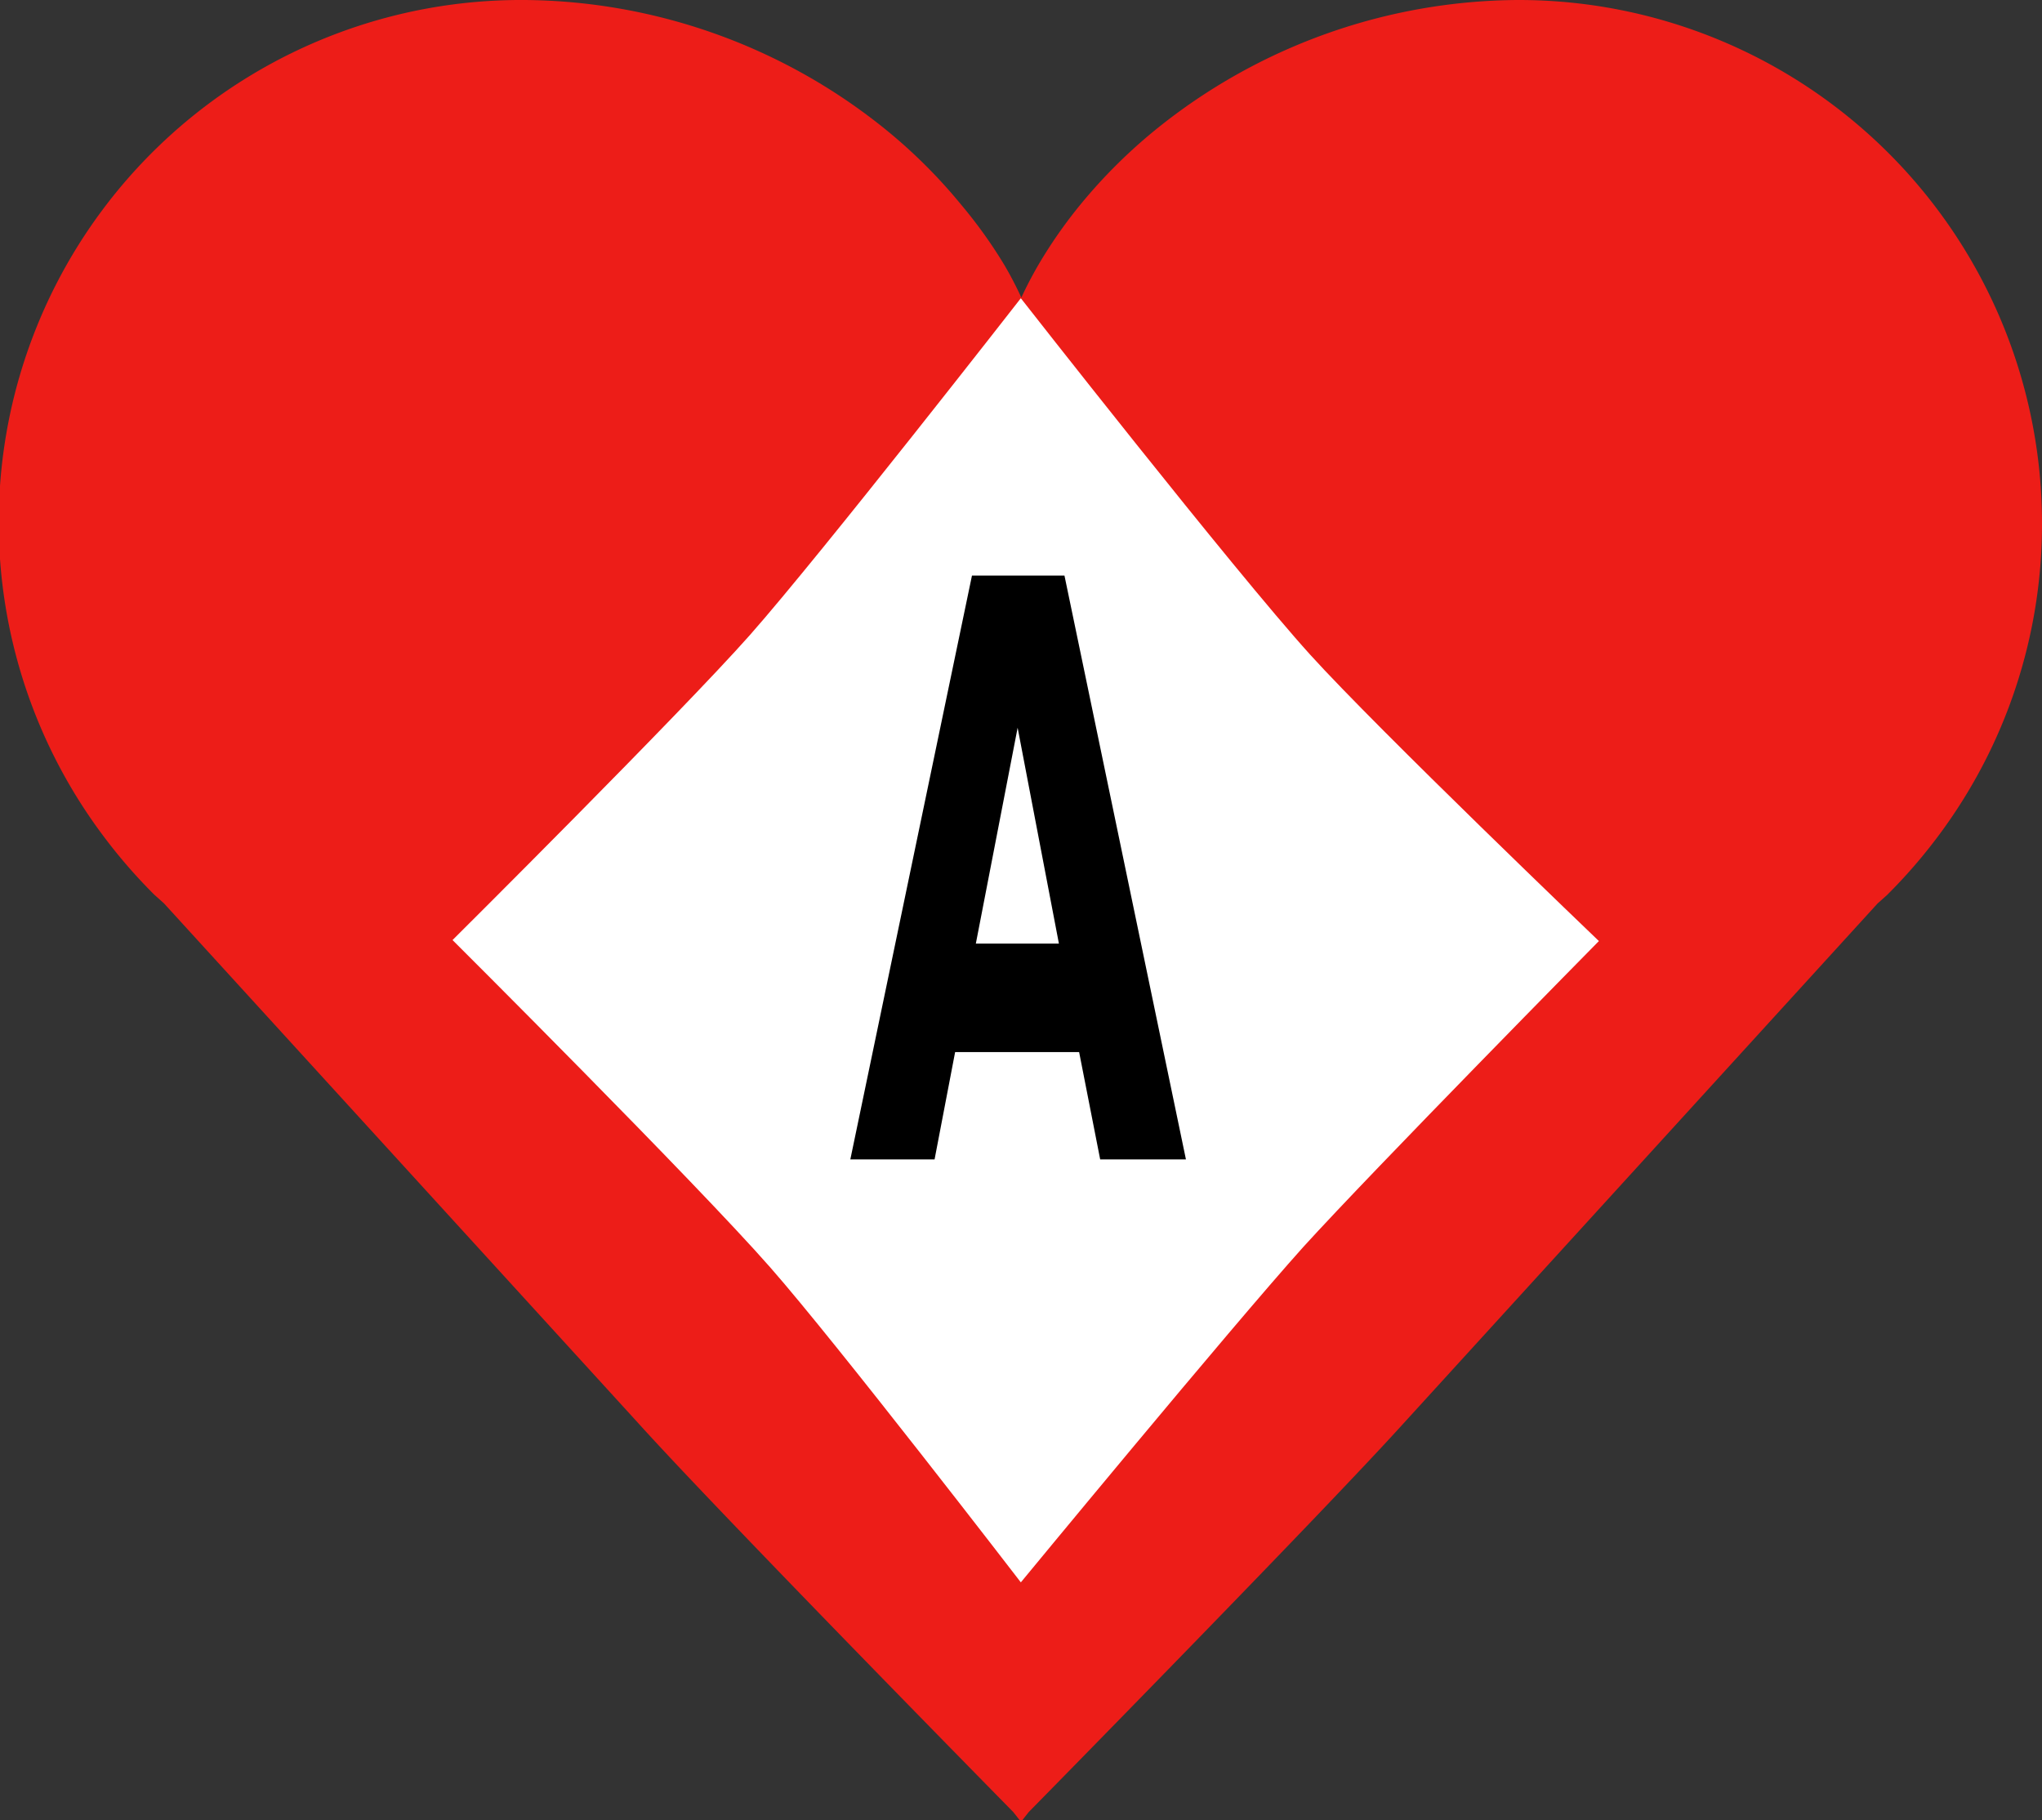
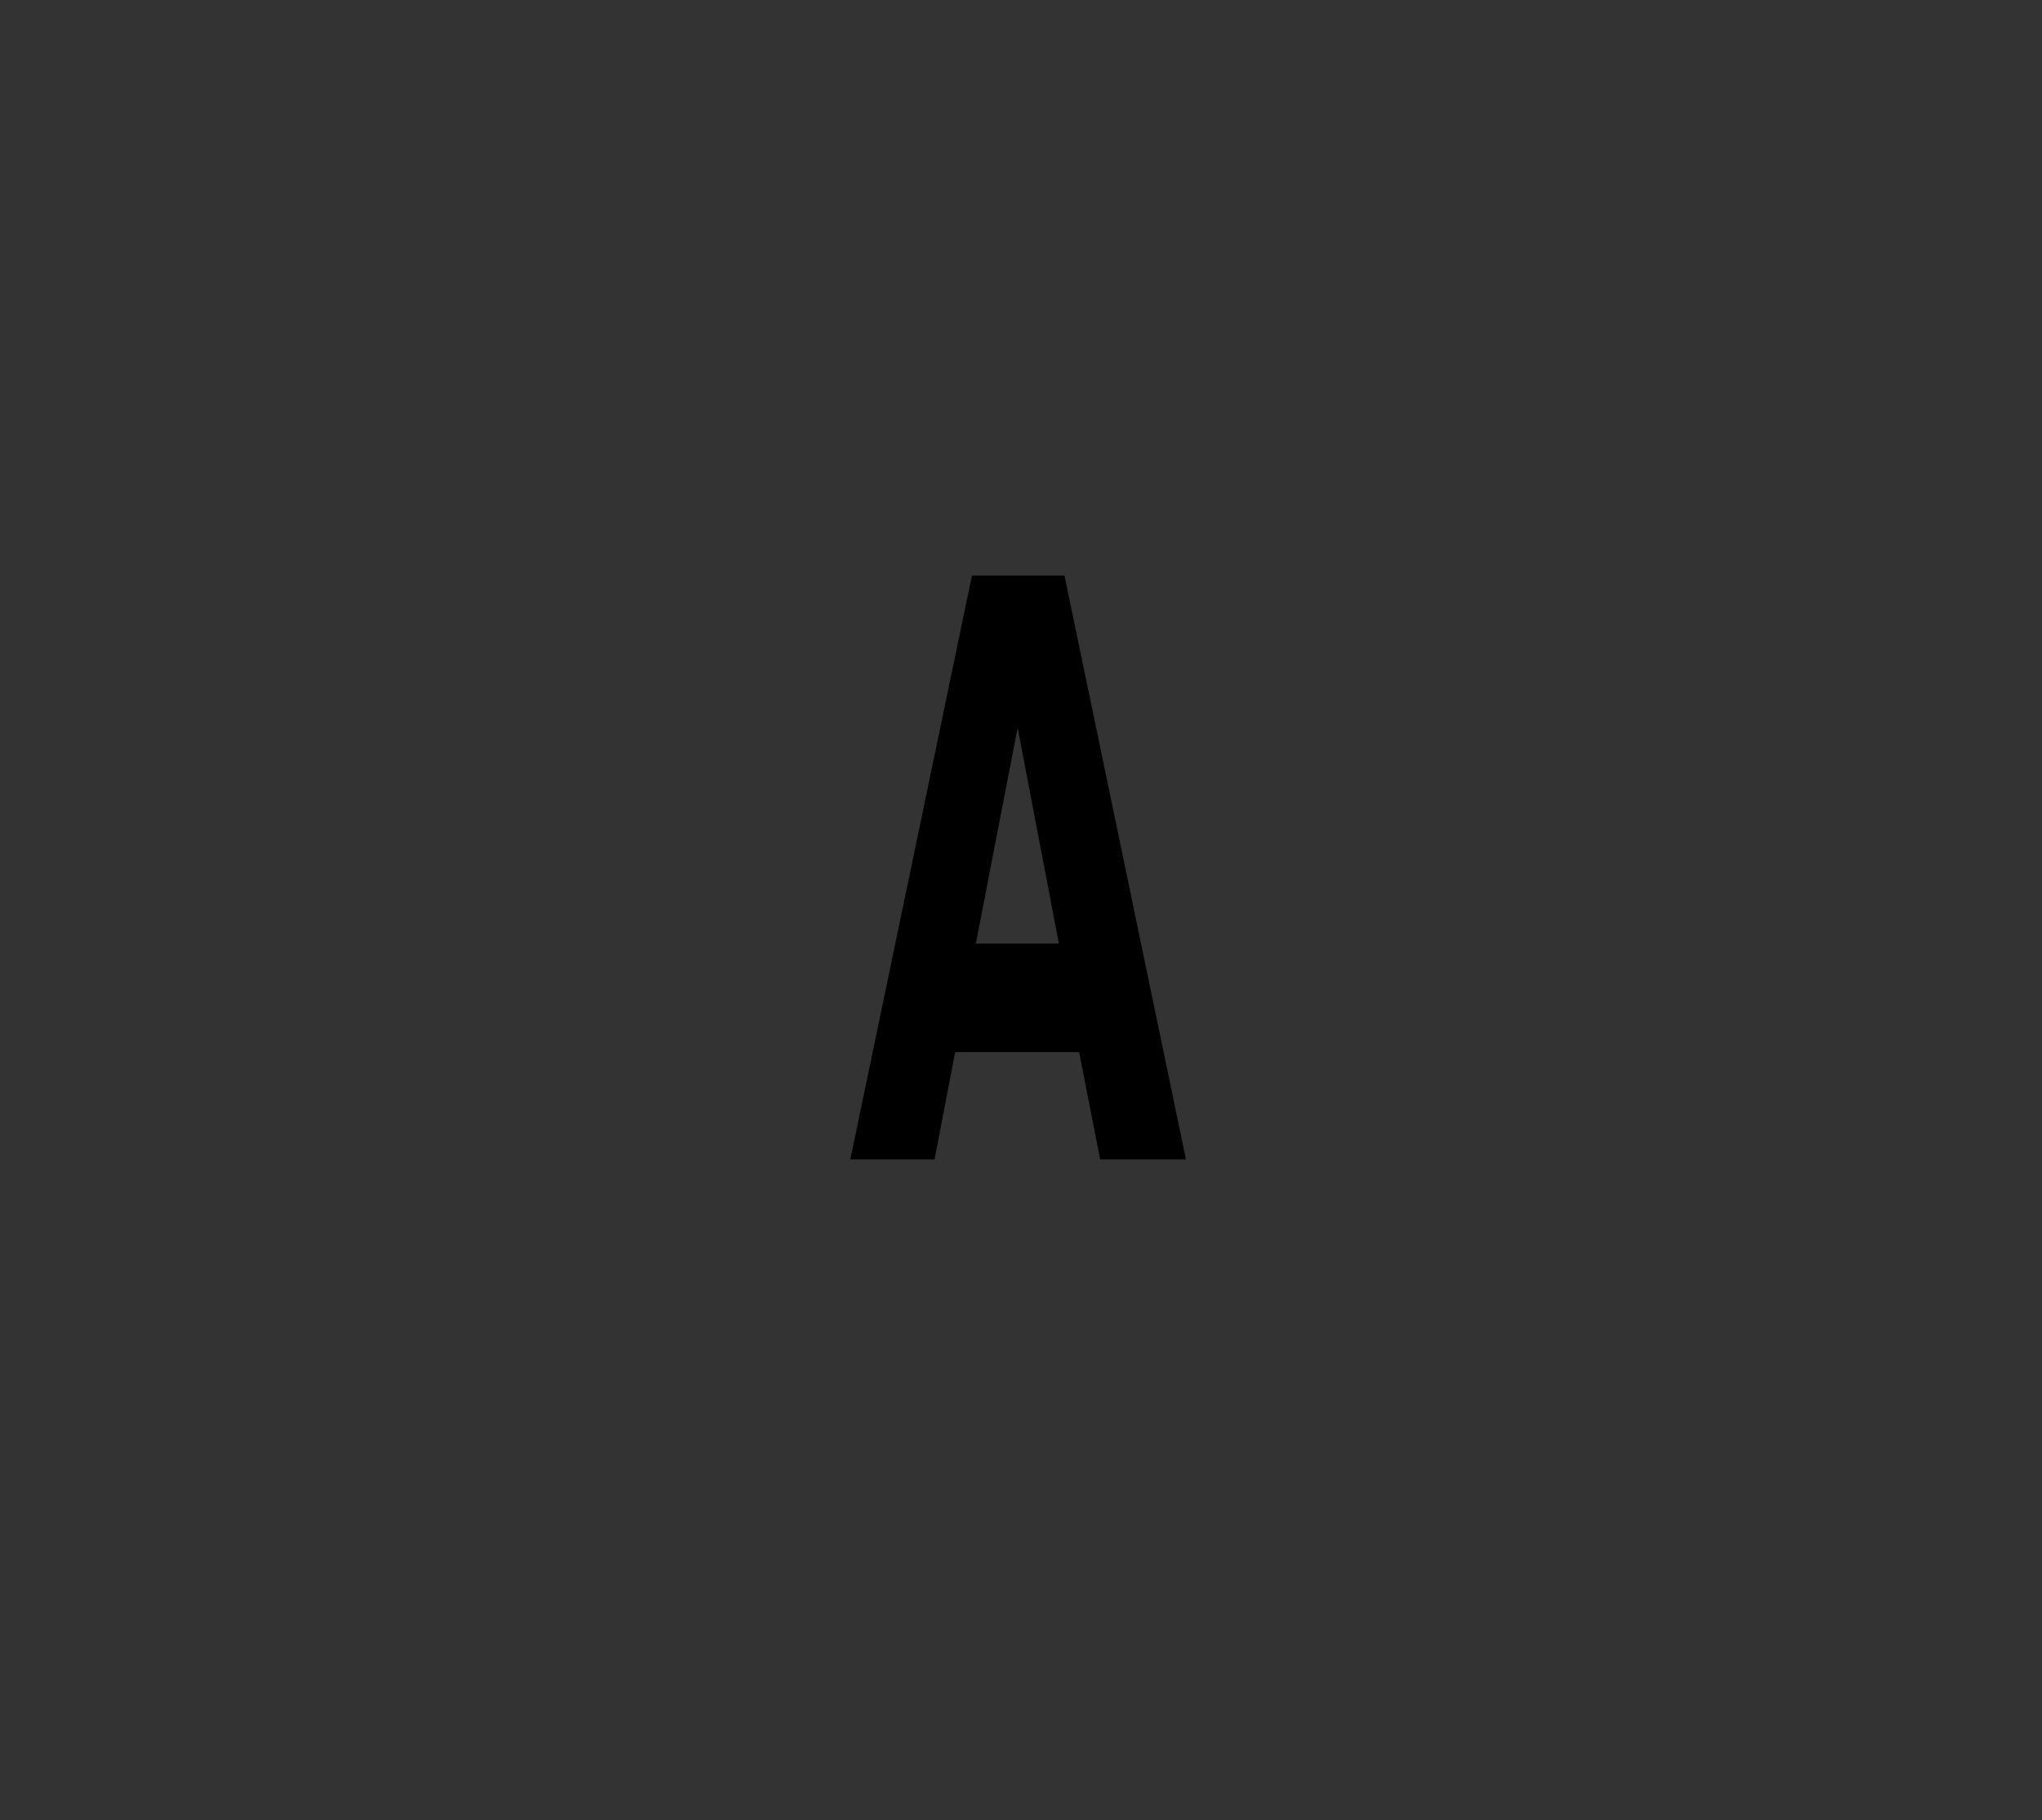
<svg xmlns="http://www.w3.org/2000/svg" id="Layer_1" data-name="Layer 1" viewBox="0 0 121.2 108.02">
  <rect x="0" y="0" width="121.2" height="108.02" fill="#333333" stroke="none" />
  <defs>
    <style>.cls-1{fill:#ed1d18;}.cls-2{fill:#fff;}</style>
  </defs>
  <title>heart-logo-2</title>
-   <path class="cls-1" d="M123.15,33.05A31.06,31.06,0,0,0,92.09,2H92A34.46,34.46,0,0,0,70.81,9.48a31.27,31.27,0,0,0-4.74,4.67,28.15,28.15,0,0,0-2.5,3.59q-.55.95-1,1.92-.46-1-1-1.92A28.15,28.15,0,0,0,59,14.15a31.27,31.27,0,0,0-4.74-4.67A34.47,34.47,0,0,0,33.1,2H33A31,31,0,0,0,8,51.5H8a31.56,31.56,0,0,0,3.12,3.61l.56.5L39.85,86.48c4.58,5.07,19.41,20.18,22.24,23.06l.38.48h.16l.38-.48c2.83-2.88,17.66-18,22.24-23.06l28.14-30.86.56-.5a31.56,31.56,0,0,0,3.12-3.61h0A30.87,30.87,0,0,0,123.15,33.05Z" transform="translate(-1.95 -2)" />
-   <path class="cls-2" d="M62.54,95.91S51.61,81.7,47.66,77.21C43.2,72.13,28.81,57.79,28.81,57.79S42.32,44.36,46.45,39.7c4.3-4.87,16.09-20,16.09-20s12.6,16.1,17.17,21.15c4.05,4.47,17.14,17,17.14,17S83.52,71.37,79.31,76C74.91,80.9,62.54,95.91,62.54,95.91Z" transform="translate(-1.95 -2)" />
  <path d="M66,64.44H58.64l-1.22,6.37h-5l7.22-34.65h5.49l7.21,34.65H67.25ZM64.8,58,62.35,45.19,59.87,58Z" transform="translate(-1.95 -2)" />
</svg>